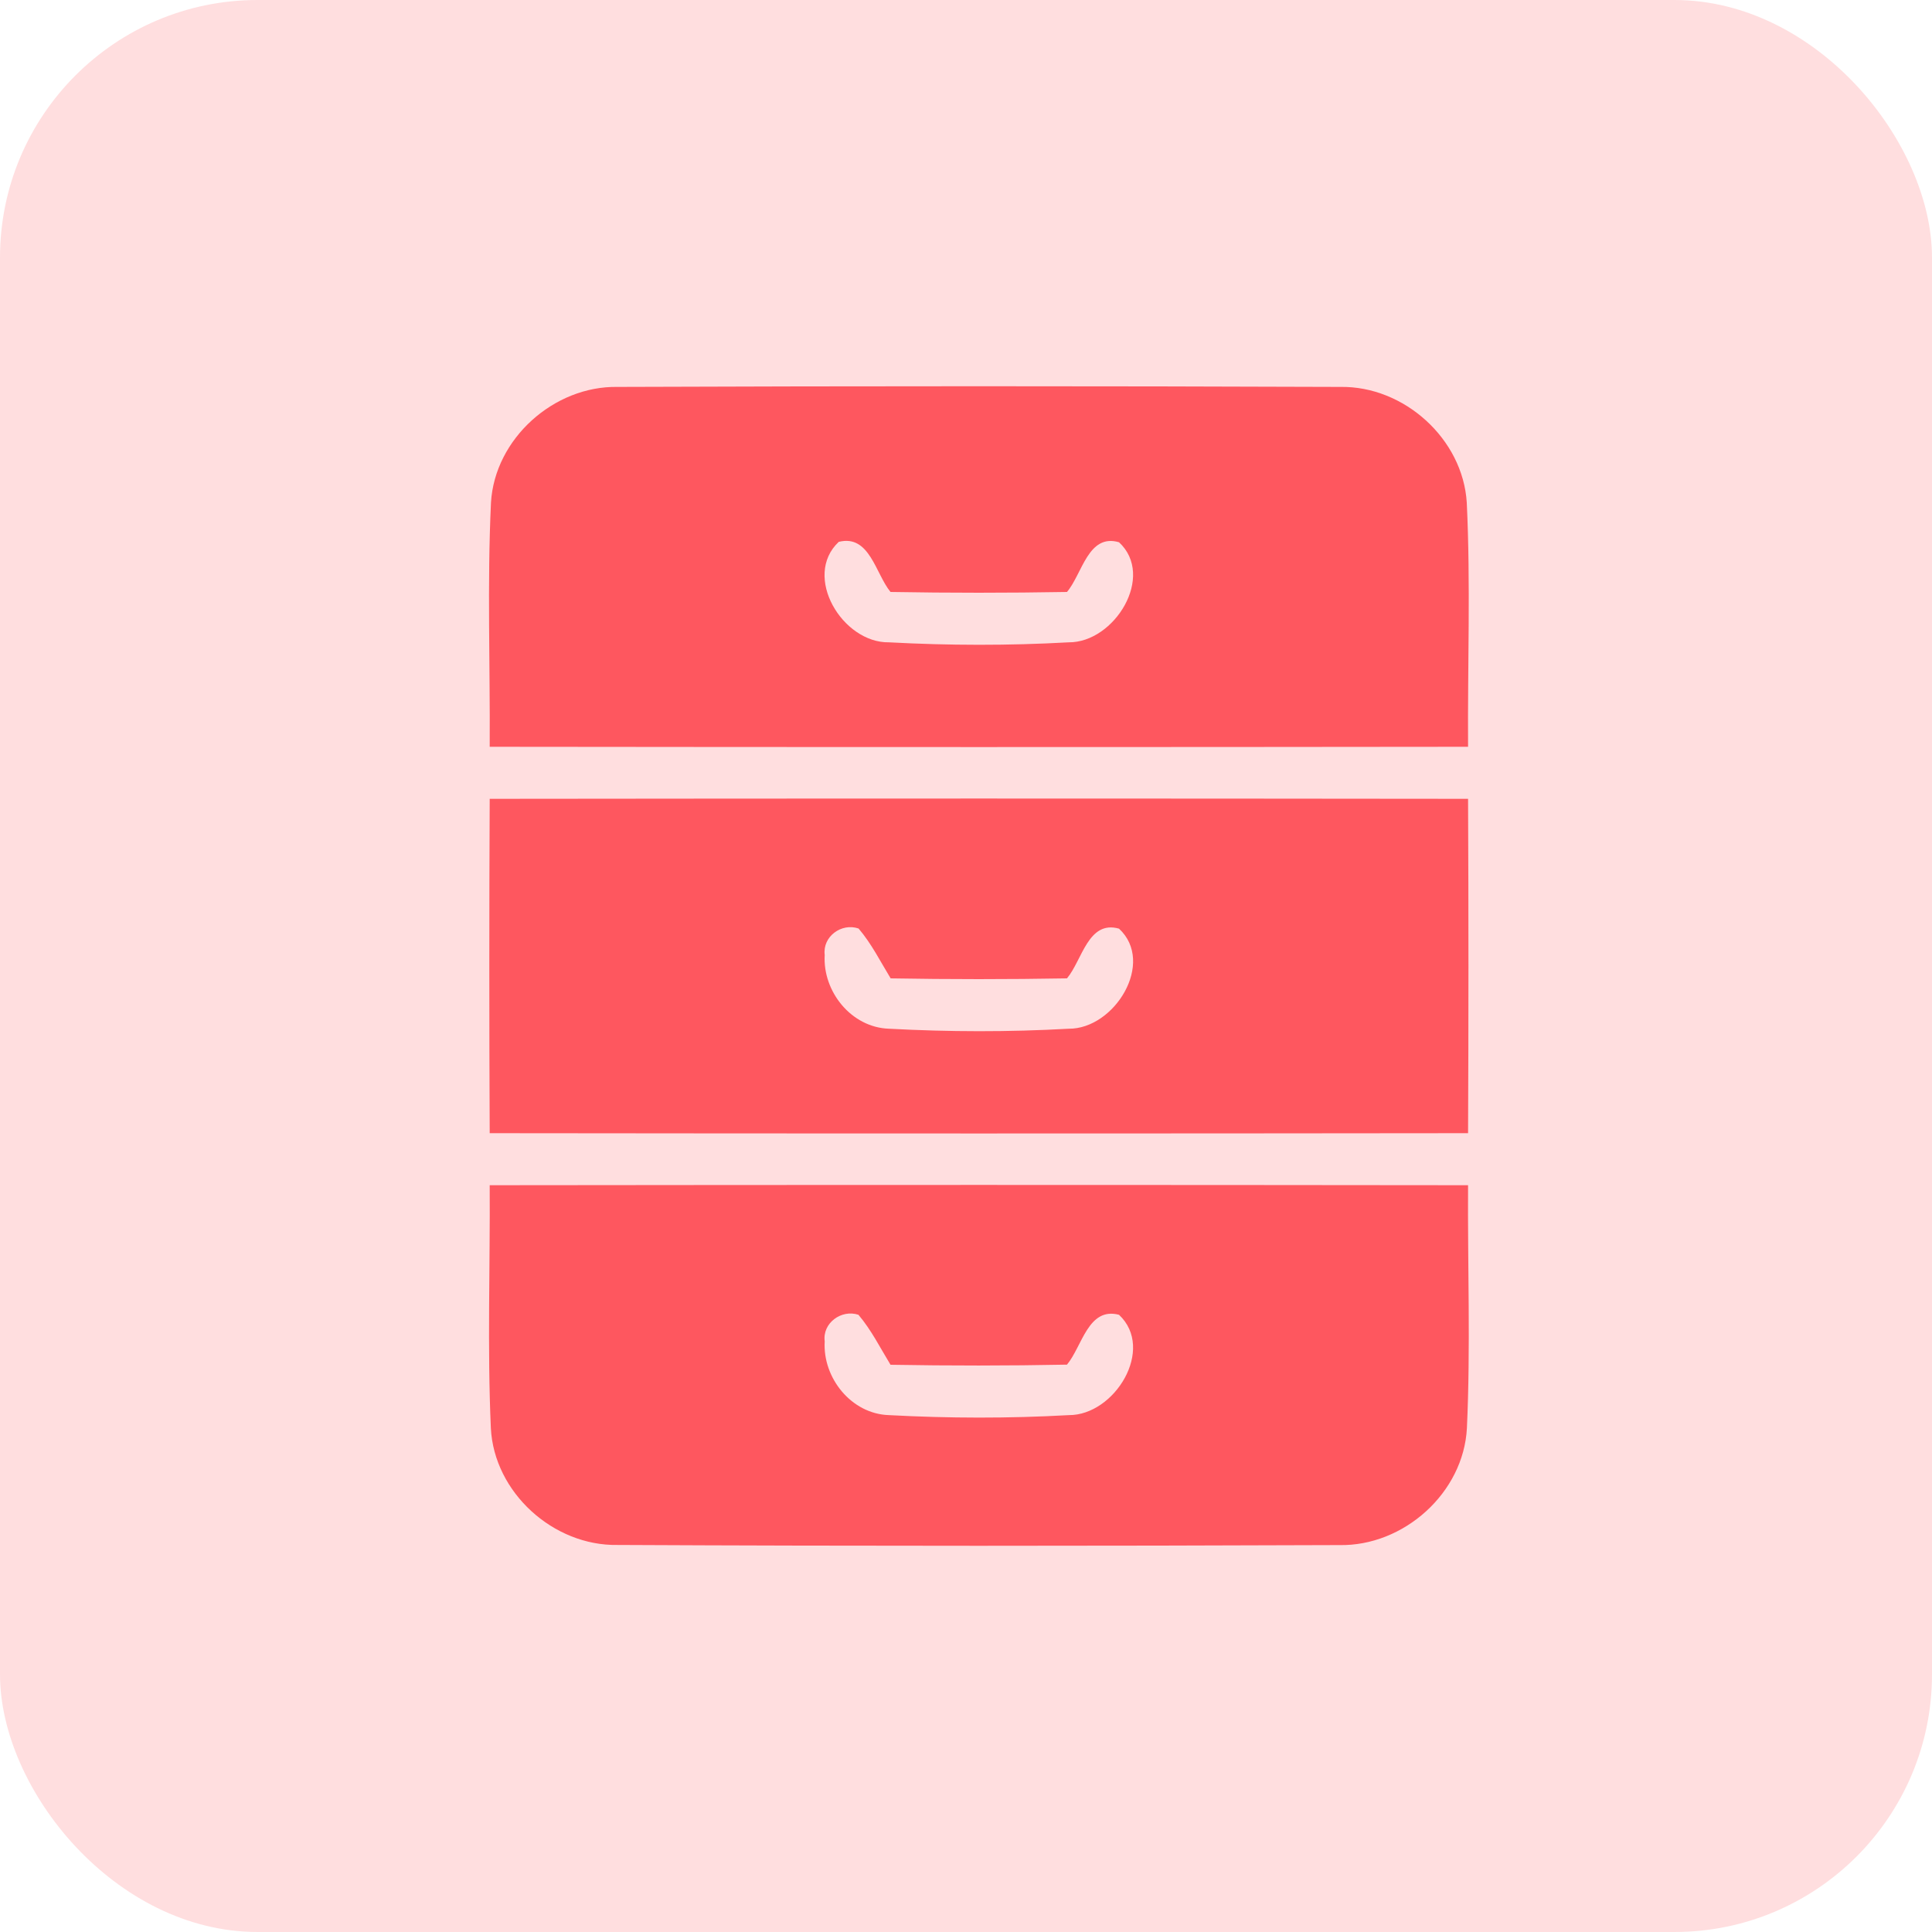
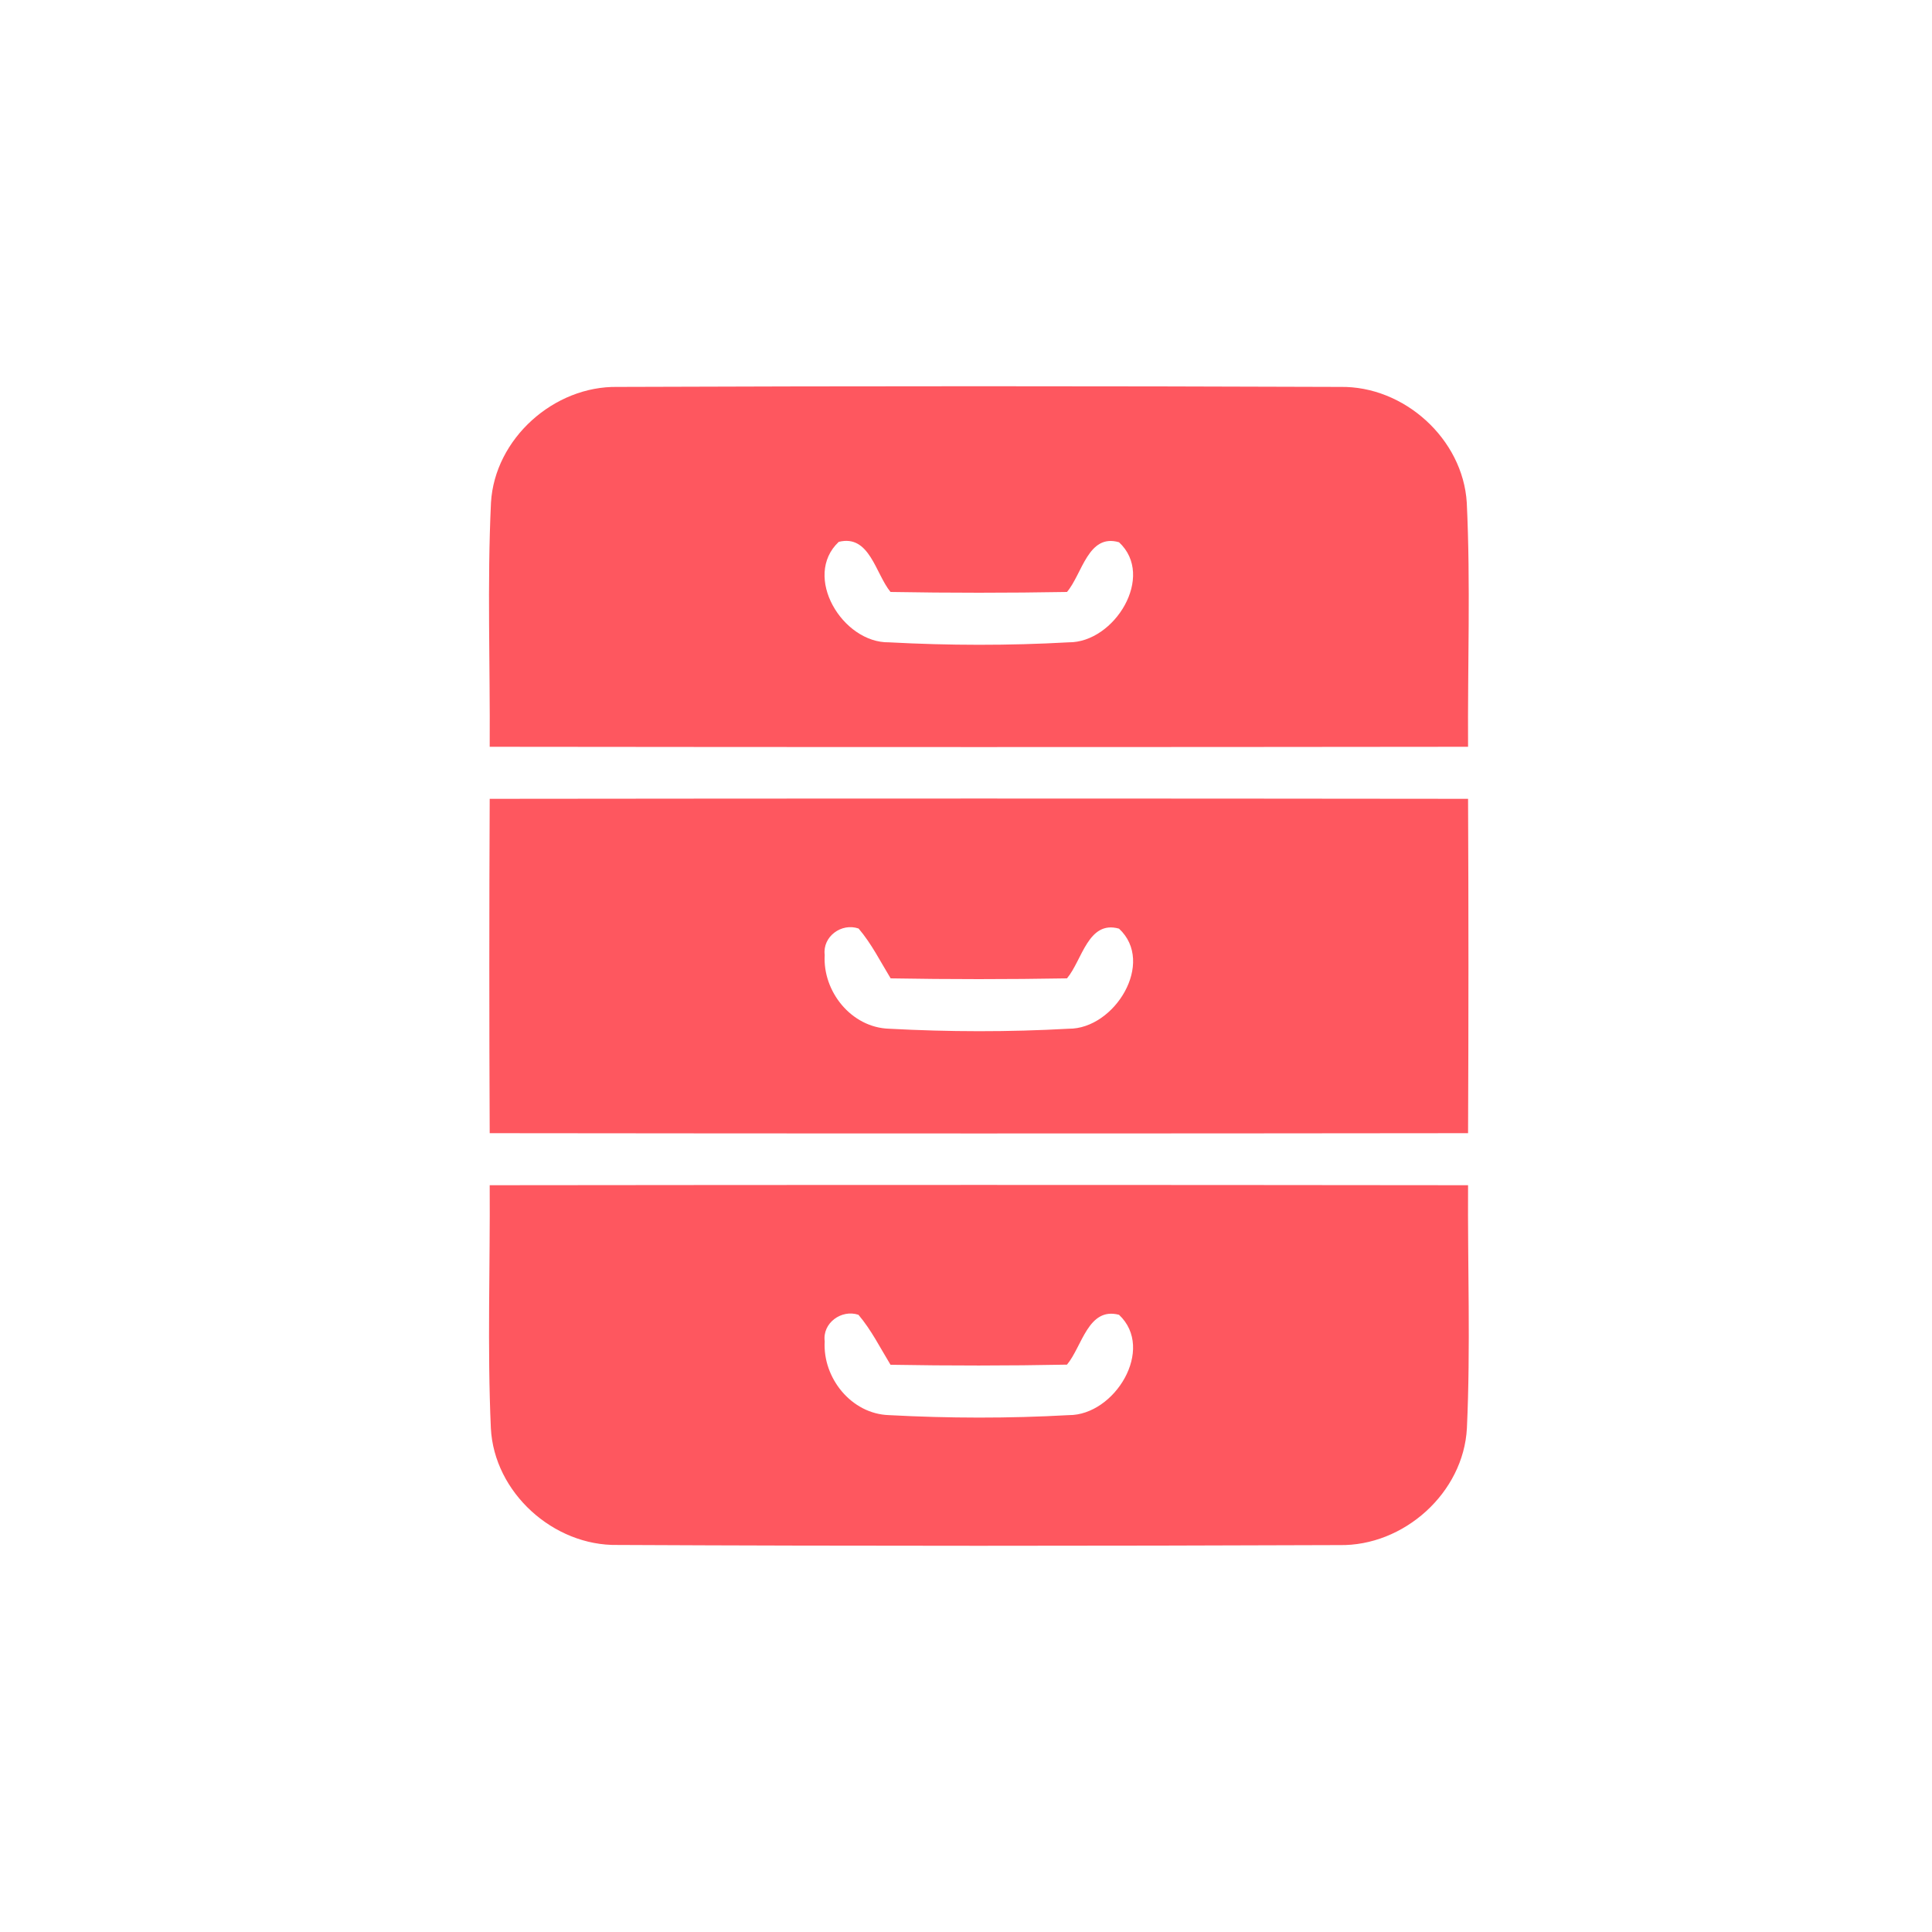
<svg xmlns="http://www.w3.org/2000/svg" width="150px" height="150px" viewBox="0 0 150 150" version="1.1">
  <title>mod-archive</title>
  <desc>Created with Sketch.</desc>
  <defs />
  <g id="Modules" stroke="none" stroke-width="1" fill="none" fill-rule="evenodd" transform="translate(-259, -562)">
    <g id="mod-archive" transform="translate(259, 562)">
-       <rect id="Rectangle-16" fill="#FFDEDF" x="0" y="0" width="150" height="150" rx="20" />
      <g id="icons8-filing_cabinet_filled" transform="translate(37, 29)" fill="#FE575F" fill-rule="nonzero">
        <path d="M1.12,10.02 C1.41,5.06 6.01,0.95 10.95,1.04 C29.65,0.97 48.35,0.97 67.05,1.04 C72,0.95 76.58,5.07 76.88,10.03 C77.18,16.34 76.94,22.67 76.98,28.98 C51.66,29.01 26.34,29.01 1.02,28.98 C1.06,22.66 0.82,16.33 1.12,10.02 Z M28.12,13.07 C25.28,15.74 28.41,20.93 32.02,20.87 C36.66,21.12 41.33,21.13 45.97,20.87 C49.53,20.9 52.72,15.73 49.88,13.1 C47.48,12.4 47.03,15.56 45.84,16.96 C41.28,17.04 36.71,17.04 32.14,16.96 C30.97,15.54 30.52,12.47 28.12,13.07 Z" id="Shape" />
        <path d="M1.02,33.02 C26.34,32.99 51.66,32.99 76.98,33.02 C77.02,41.67 77.02,50.33 76.98,58.98 C51.66,59.01 26.34,59.01 1.02,58.98 C0.98,50.33 0.98,41.67 1.02,33.02 Z M27.03,45.14 C26.86,47.98 29.1,50.78 32.03,50.87 C36.66,51.12 41.34,51.13 45.97,50.87 C49.54,50.9 52.72,45.73 49.88,43.1 C47.48,42.42 47.02,45.56 45.84,46.96 C41.27,47.04 36.71,47.04 32.15,46.96 C31.35,45.65 30.66,44.26 29.66,43.09 C28.33,42.63 26.85,43.72 27.03,45.14 Z" id="Shape" />
        <path d="M1.02,63.02 C26.34,62.99 51.66,62.99 76.98,63.02 C76.94,69.3 77.18,75.6 76.89,81.88 C76.63,86.91 71.98,91.06 66.98,90.96 C48.31,91.03 29.62,91.04 10.95,90.95 C5.97,91.04 1.36,86.88 1.11,81.88 C0.83,75.6 1.06,69.3 1.02,63.02 Z M27.03,75.14 C26.86,77.98 29.1,80.78 32.02,80.87 C36.66,81.12 41.34,81.13 45.98,80.87 C49.55,80.89 52.71,75.73 49.88,73.08 C47.48,72.45 47.02,75.54 45.84,76.95 C41.27,77.04 36.71,77.04 32.14,76.96 C31.34,75.65 30.65,74.26 29.65,73.08 C28.33,72.64 26.84,73.72 27.03,75.14 Z" id="Shape" />
      </g>
    </g>
  </g>
</svg>